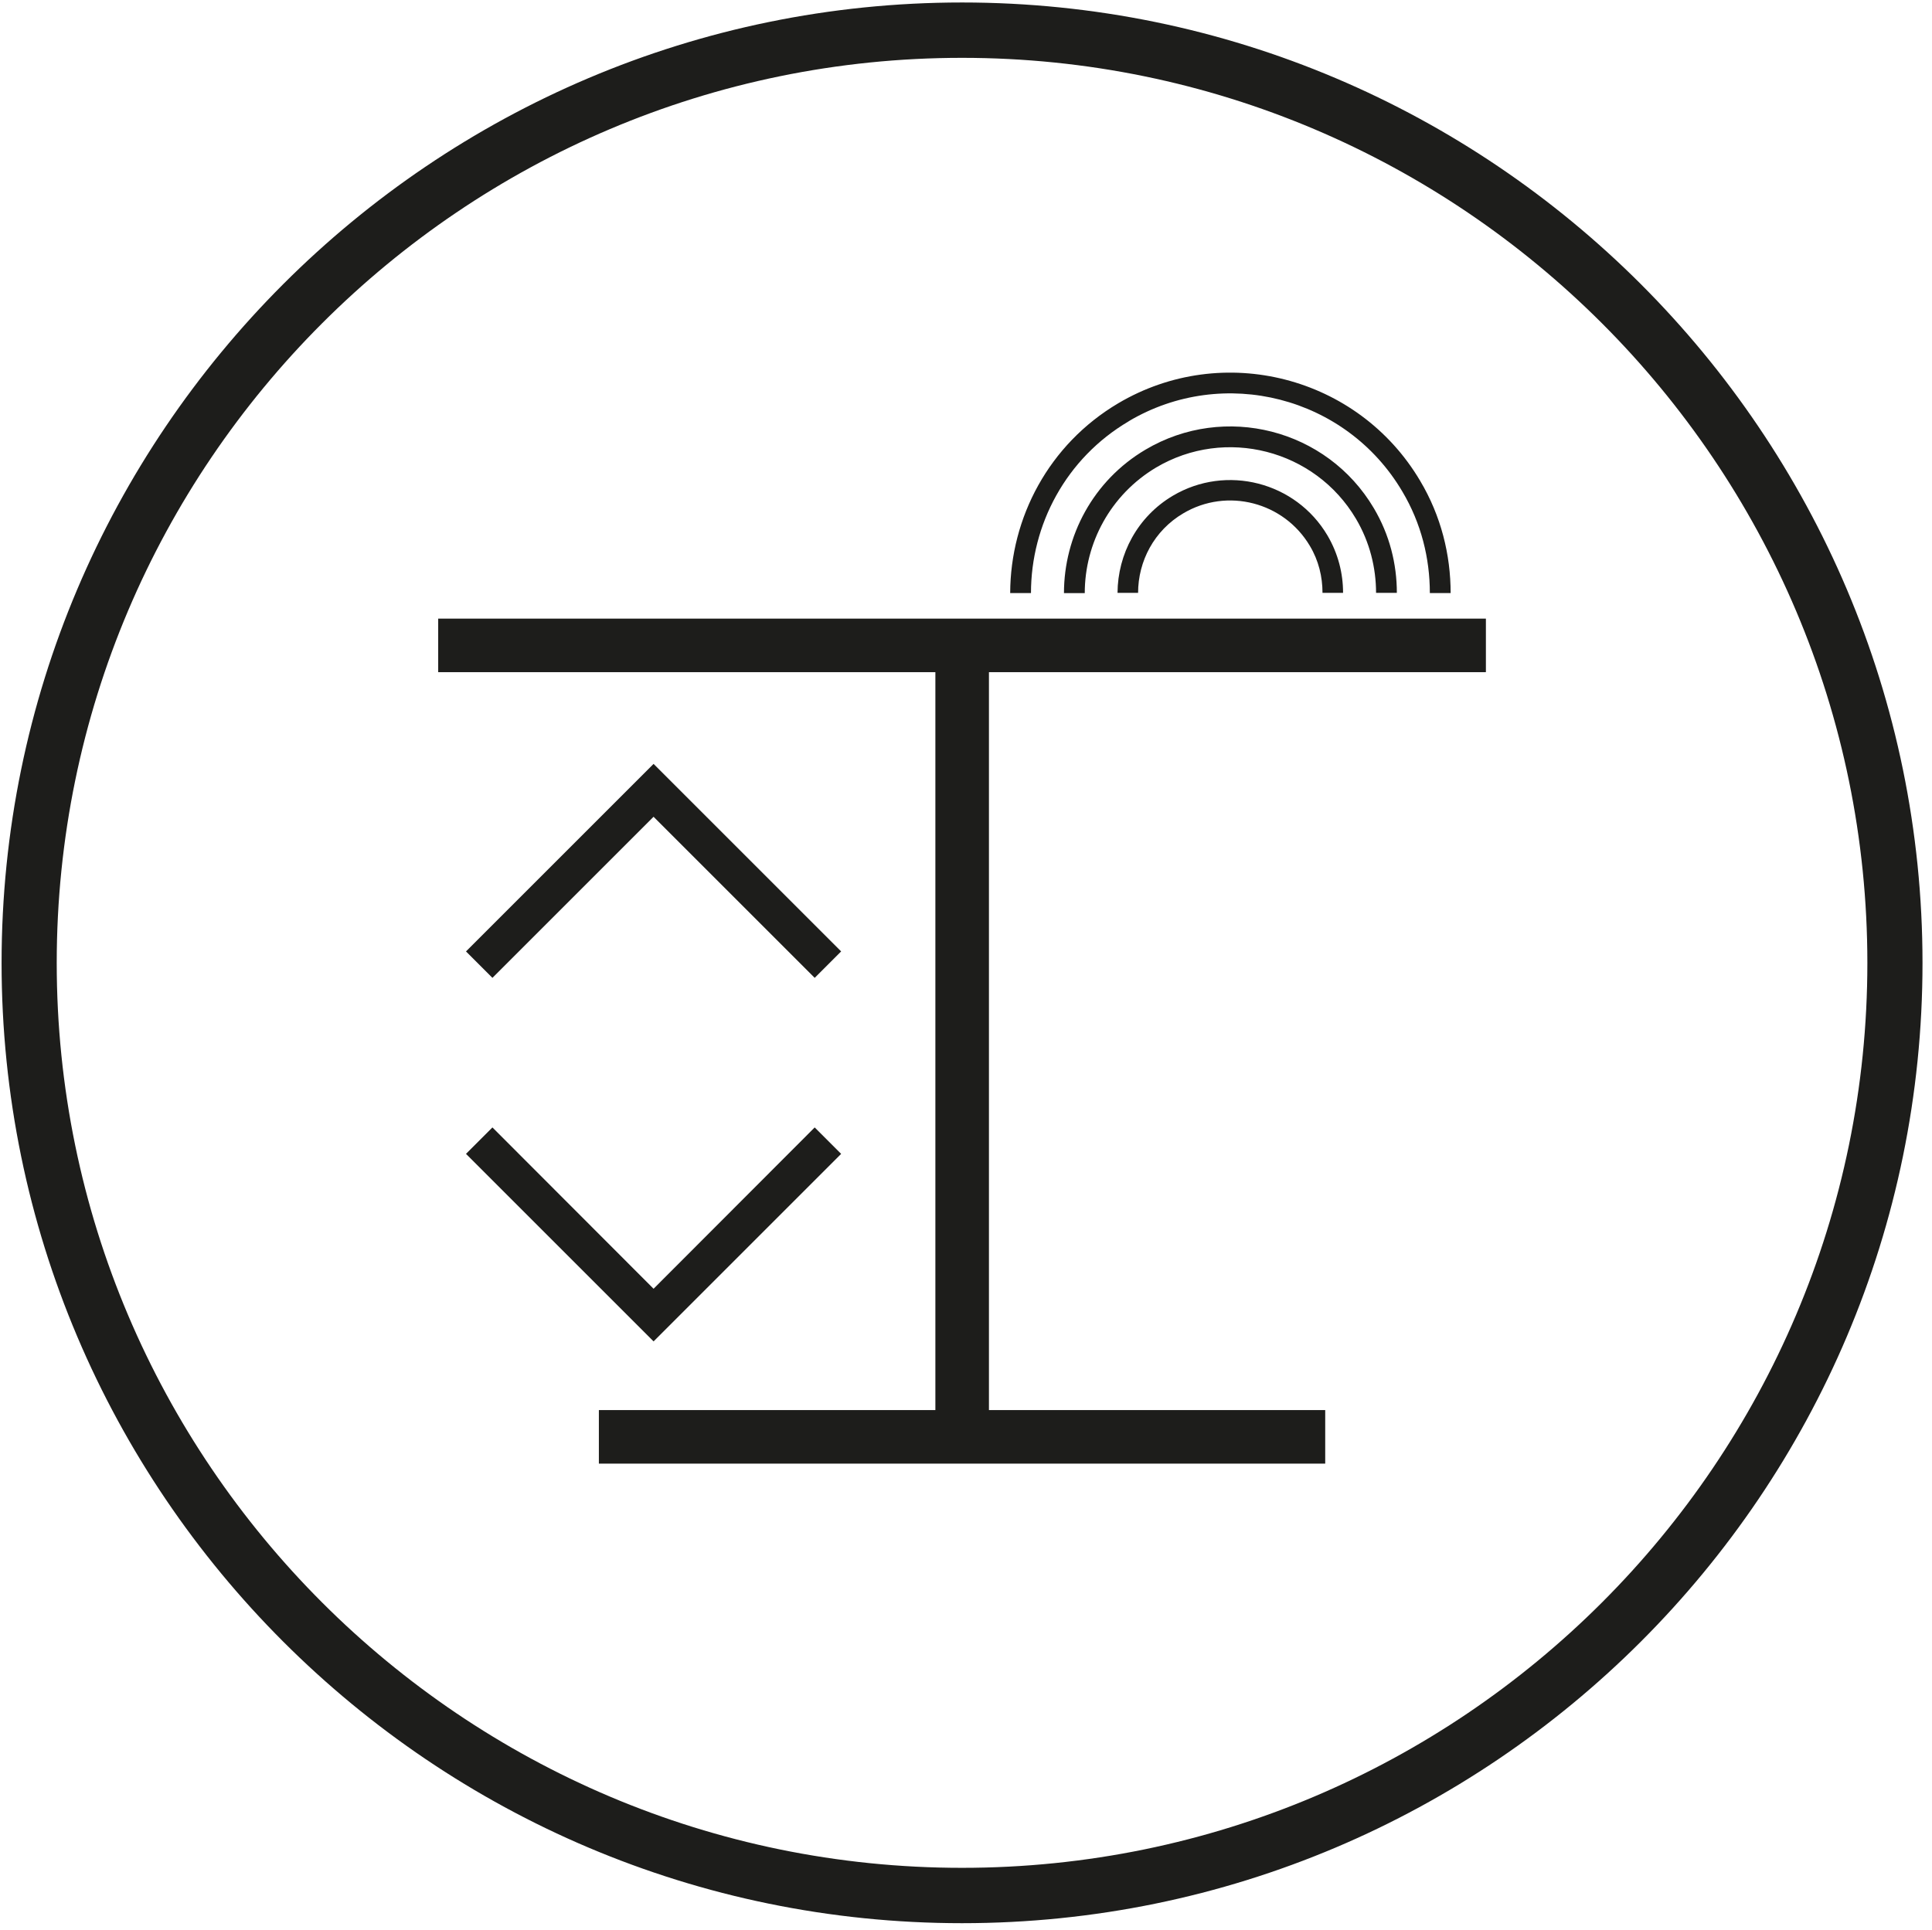
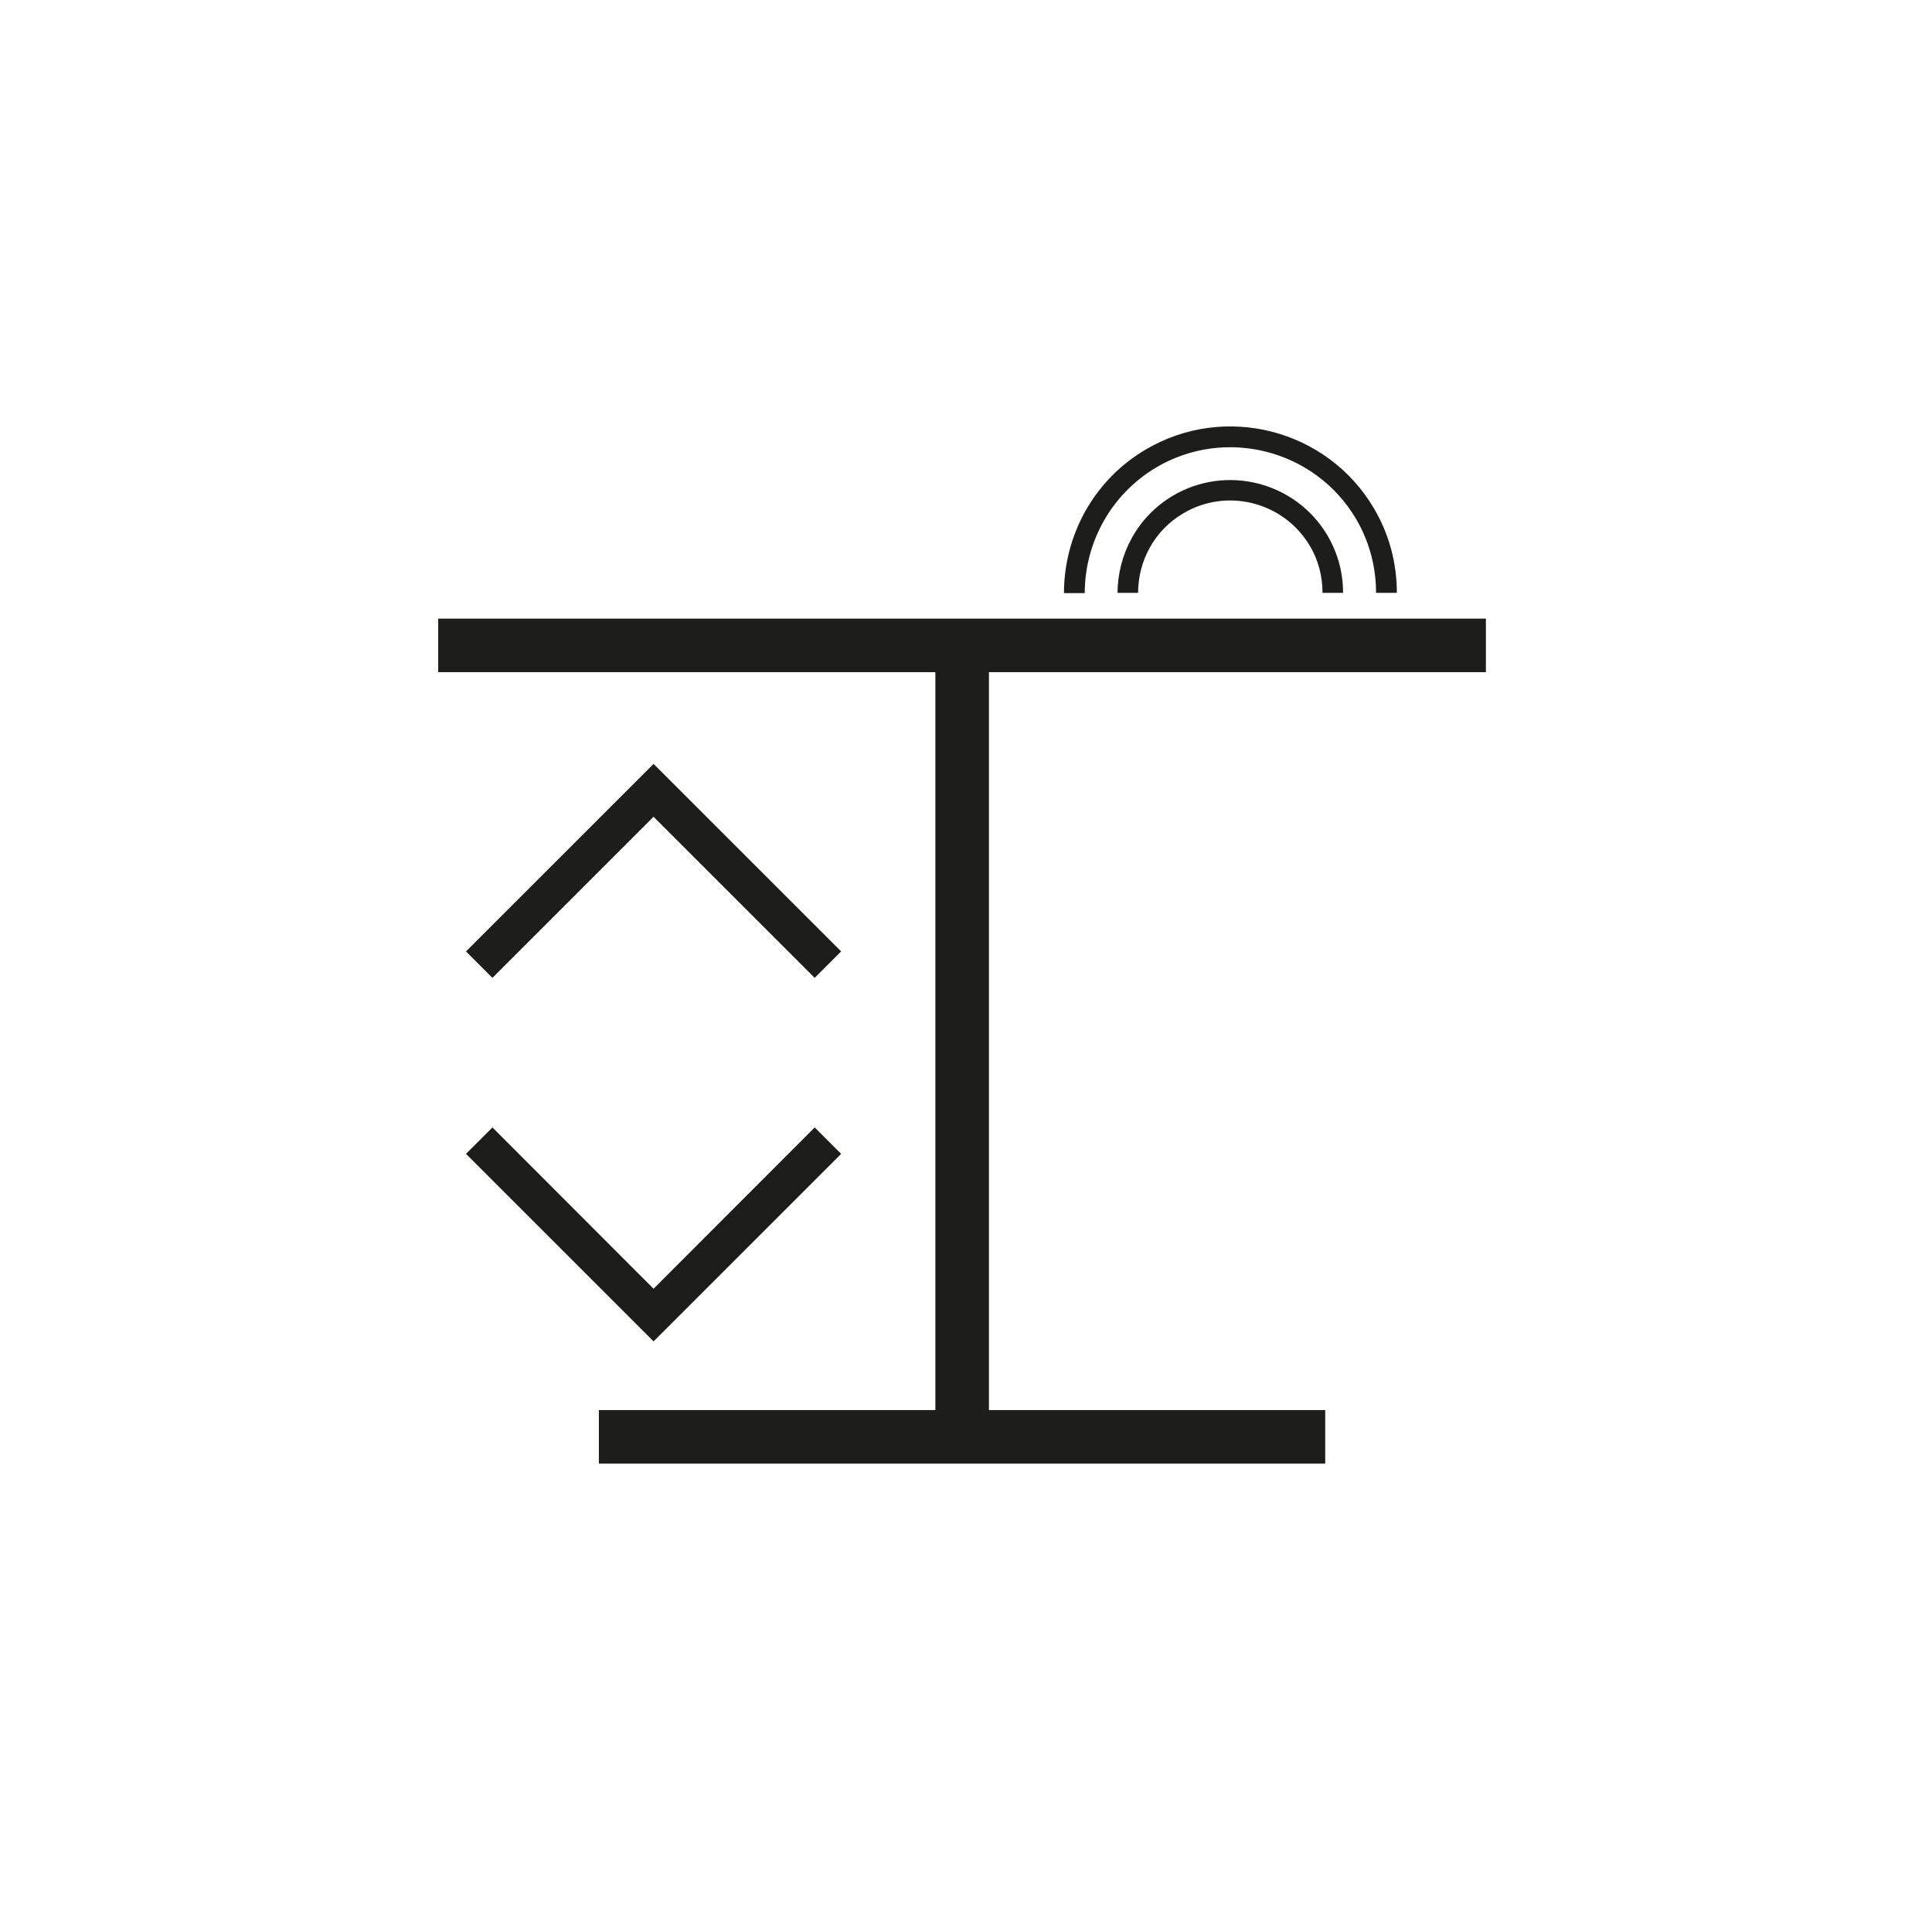
<svg xmlns="http://www.w3.org/2000/svg" viewBox="0 0 85.49 85.43" data-name="Layer 21" id="Layer_21">
  <defs>
    <style>
      .cls-1 {
        fill: #1d1d1b;
      }
    </style>
  </defs>
-   <path d="M49.95,18.64c4.19-2.48,9.62-1.09,12.1,3.11.84,1.41,1.22,2.96,1.22,4.5h.92c0-1.69-.42-3.41-1.35-4.97-2.74-4.63-8.73-6.17-13.36-3.43-3.07,1.82-4.77,5.06-4.78,8.4h.92c0-3.02,1.54-5.96,4.32-7.6Z" class="cls-1" />
  <path d="M60.89,26.24h.92c0-1.28-.32-2.57-1.02-3.75-2.07-3.5-6.6-4.66-10.1-2.59-2.32,1.37-3.61,3.83-3.61,6.35h.92c0-2.2,1.13-4.35,3.16-5.56,3.06-1.81,7.03-.79,8.84,2.27.61,1.03.89,2.17.89,3.29Z" class="cls-1" />
  <path d="M51.9,21.94c-1.57.93-2.44,2.59-2.45,4.3h.91c0-1.4.71-2.76,2-3.52,1.94-1.15,4.45-.5,5.6,1.44.39.65.56,1.37.56,2.08h.91c0-.87-.22-1.74-.69-2.54-1.4-2.37-4.47-3.16-6.84-1.76Z" class="cls-1" />
-   <path d="M42.57.11C19.14.11.07,19.18.07,42.62s19.07,42.5,42.5,42.5,42.5-19.06,42.5-42.5S66,.11,42.57.11ZM42.57,82.67c-22.09,0-40.06-17.96-40.06-40.05S20.48,2.56,42.57,2.56s40.06,17.97,40.06,40.06-17.97,40.05-40.06,40.05Z" class="cls-1" />
  <polygon points="19.39 29.75 41.39 29.75 41.39 62.41 26.5 62.41 26.5 64.78 58.64 64.78 58.64 62.41 43.76 62.41 43.76 29.75 65.75 29.75 65.75 27.38 19.39 27.38 19.39 29.75" class="cls-1" />
  <polygon points="28.92 59.37 37.22 51.07 36.05 49.9 28.92 57.04 21.79 49.9 20.62 51.07 28.92 59.37" class="cls-1" />
  <polygon points="28.92 36.15 36.05 43.28 37.22 42.11 28.92 33.81 20.62 42.11 21.79 43.28 28.92 36.15" class="cls-1" />
</svg>